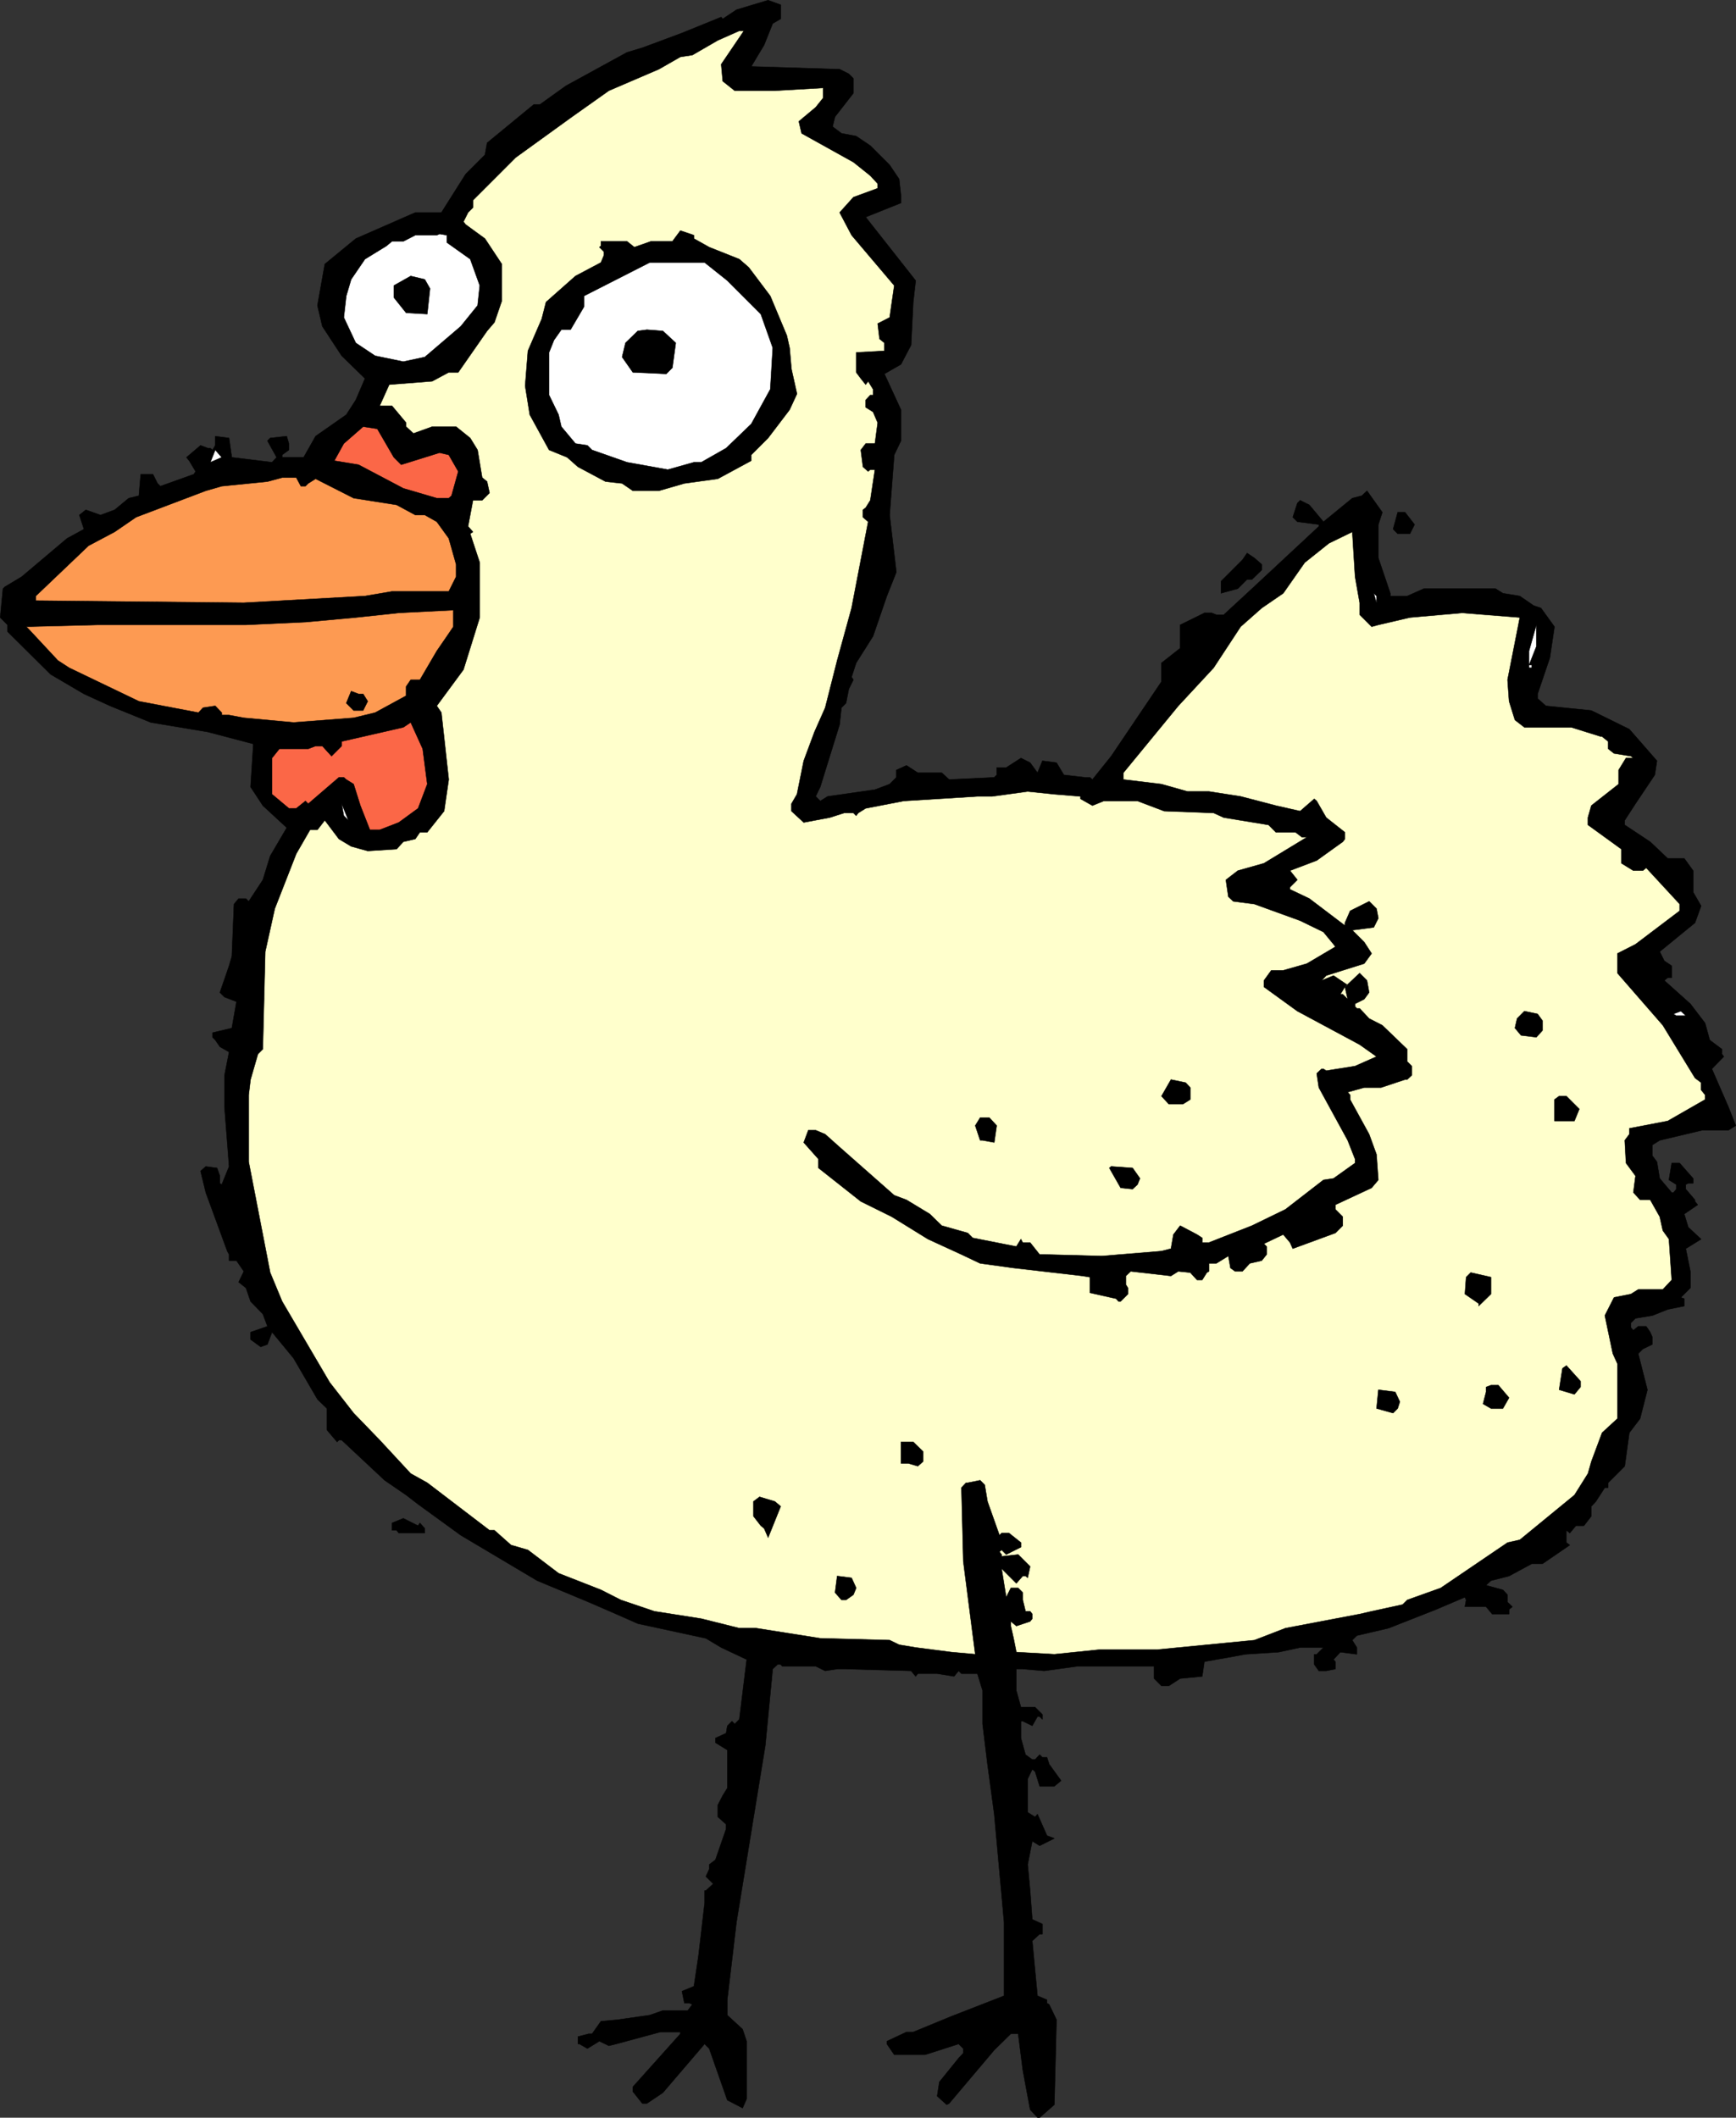
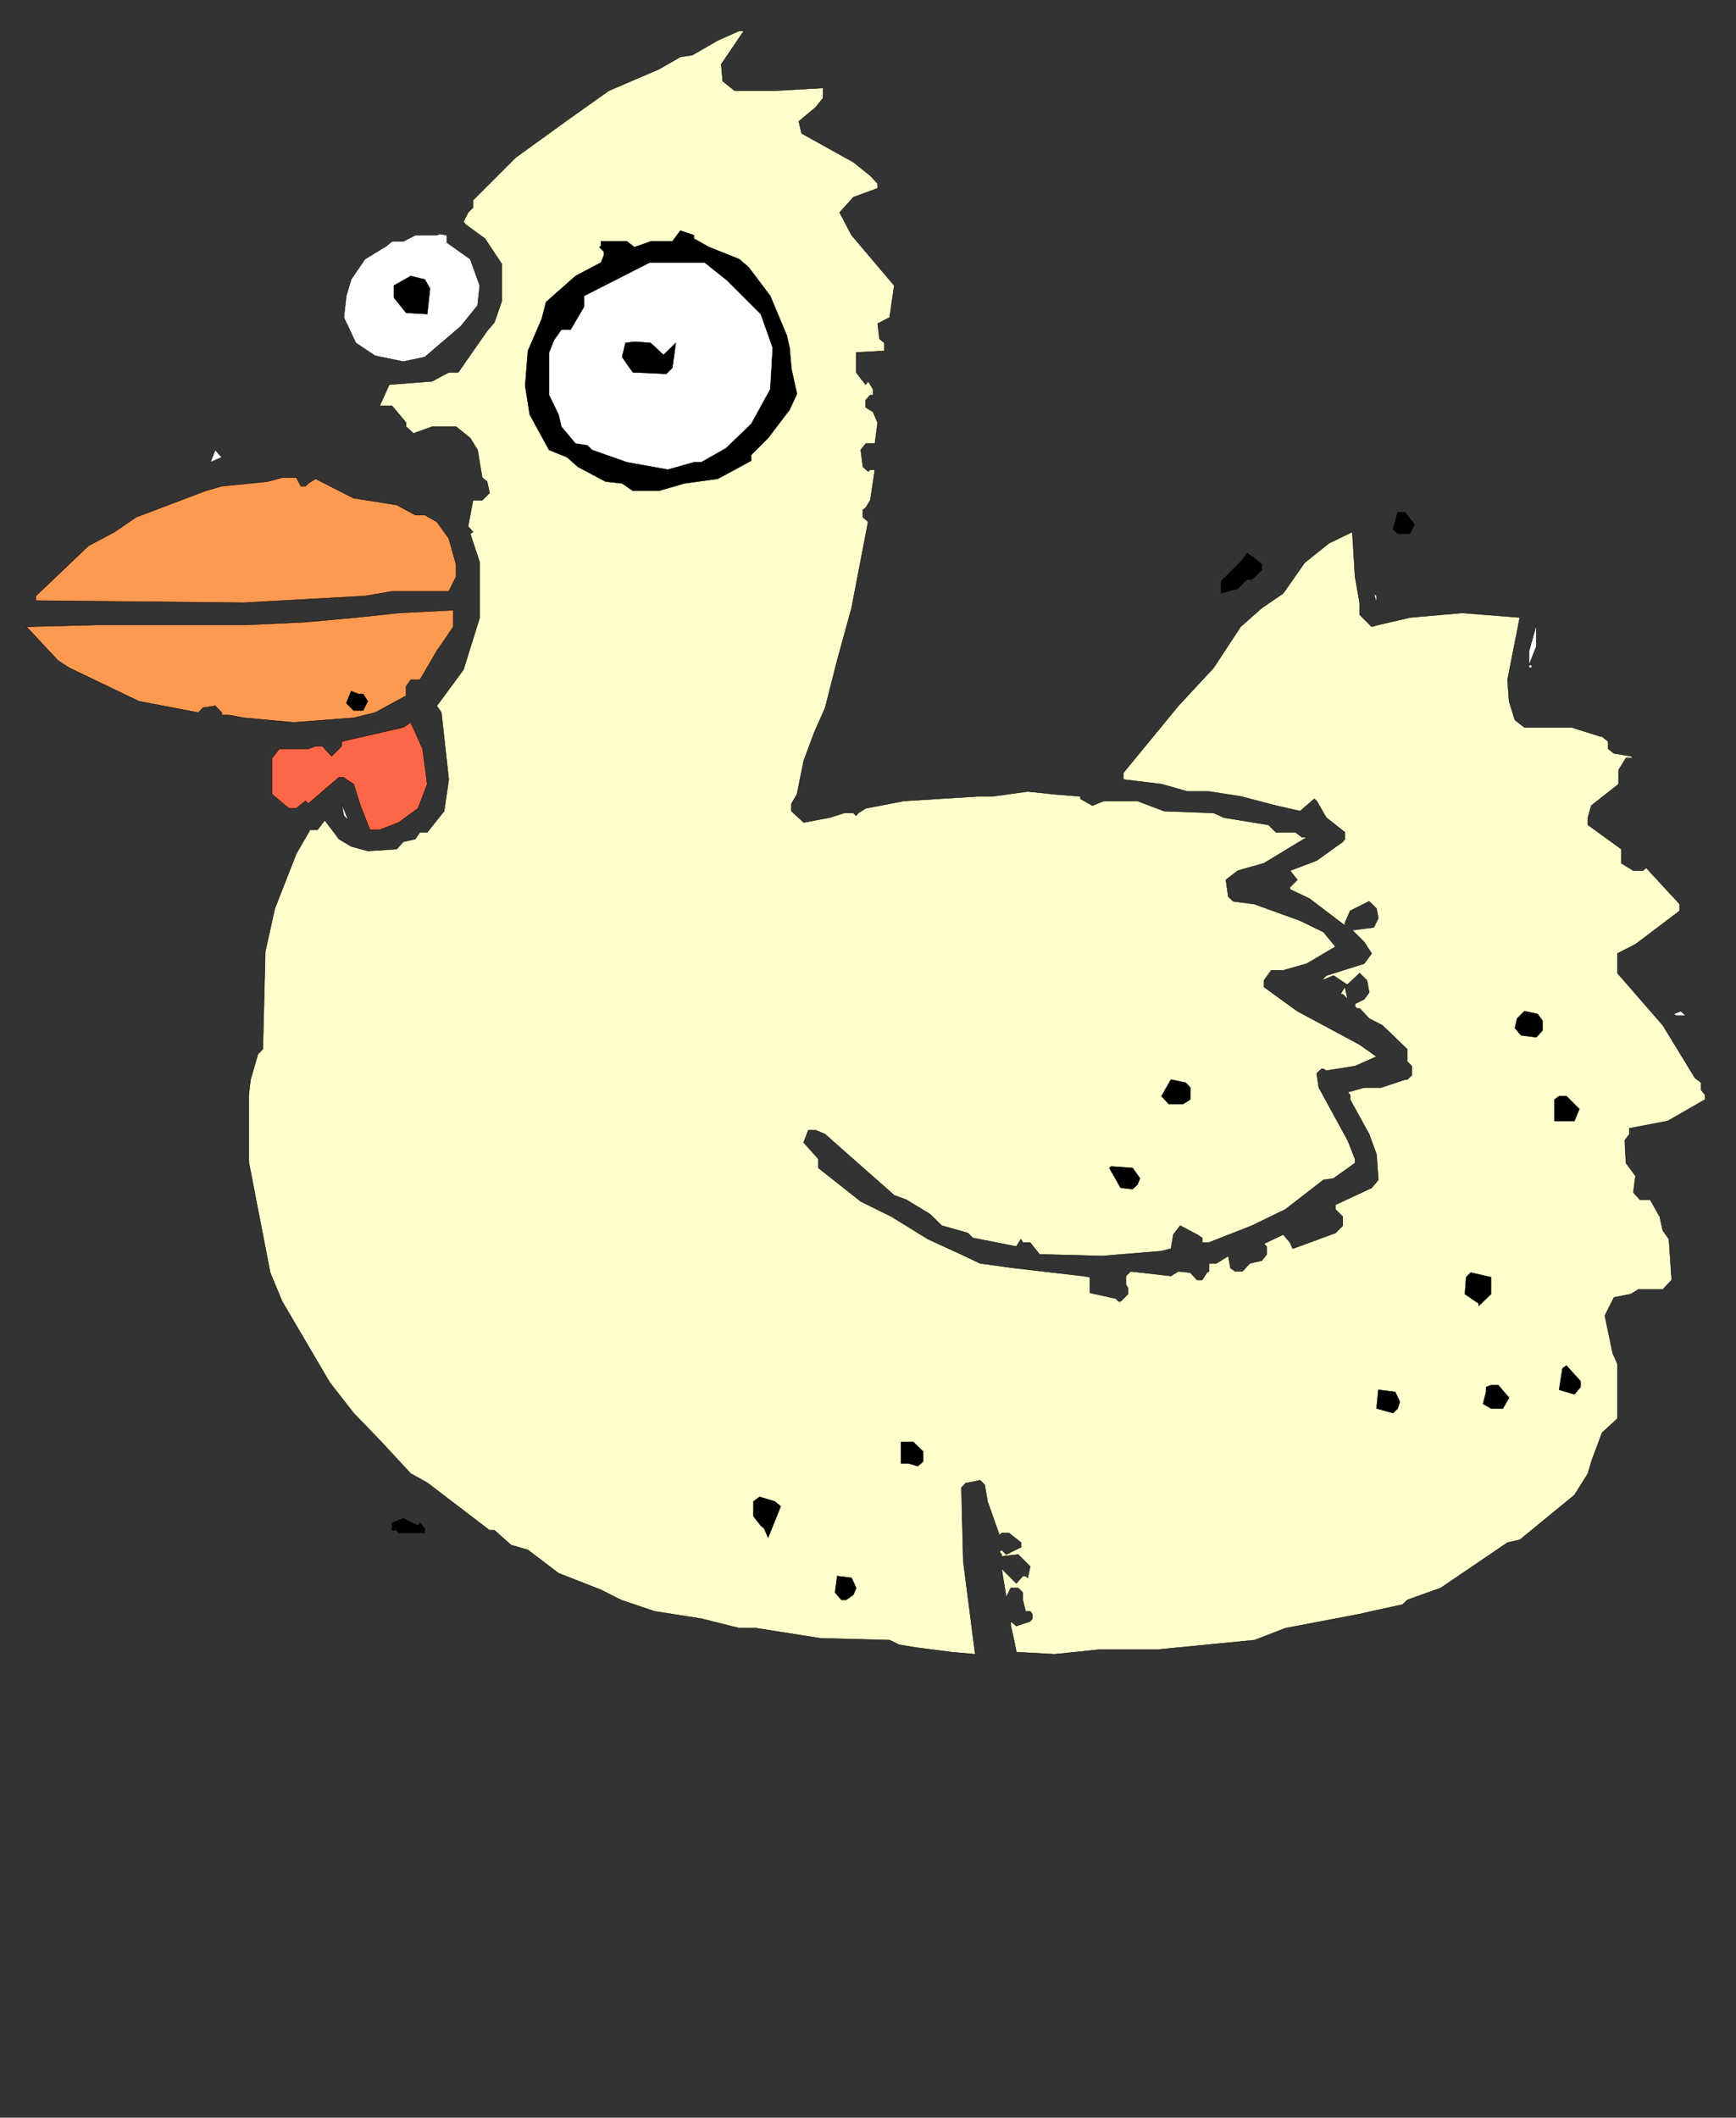
<svg xmlns="http://www.w3.org/2000/svg" width="258.364" height="315.166">
  <rect width="100%" height="100%" fill="#333333" stroke="none" />
  <switch>
    <g id="svg_1">
      <g id="Layer_1">
        <g id="svg_2">
-           <path id="svg_3" d="m116.192,2.813l-1.188,0.686l-1.278,3.196l-1.917,3.198l13.149,0.41l1.37,0.684l0.686,0.686l0,2.19l-2.74,3.517l-0.365,1.461l1.325,1.004l2.191,0.412l2.1,1.416l2.877,2.876l1.415,2.101l0.274,2.465l0,1.096l-5.251,2.101l7.443,9.451l-0.365,3.197l-0.321,6.392l-1.506,2.876l-2.466,1.415l2.466,5.343l0,4.611l-1.004,2.101l-0.686,8.949l1.004,8.495l-1.414,3.561l-2.056,5.981l-2.511,3.973l-0.686,2.101l0.274,0.41l-0.686,1.37l-0.411,2.1l-0.684,0.686l-0.275,2.512l-2.876,9.27l-0.686,1.416l0.686,0.684l1.096,-0.684l7.033,-1.005l2.19,-0.822l1.004,-1.004l0,-1.096l1.508,-0.686l1.689,1.096l3.561,0l1.096,1.005l6.713,-0.319l0.366,-0.366l0,-1.096l1.414,0l2.192,-1.414l1.37,0.684l1.096,1.506l0.731,-1.78l2.1,0.274l1.096,1.826l3.15,0.366l0.73,0l0.366,0.319l2.785,-3.471l7.488,-11.095l0,-2.786l2.785,-2.191l0,-3.471l3.606,-1.78l1.096,0l0.686,0.274l1.097,0l4.201,-3.882l9.953,-9.27l0,-0.272l-3.195,-0.412l-0.685,-0.684l0.685,-2.102l0.41,-0.41l1.37,0.684l2.102,2.512l4.29,-3.515l1.417,-0.367l0.775,-0.729l2.282,3.196l-0.593,1.827l0,4.976l1.78,5.252l0,0.41l2.513,0l2.465,-1.096l10.685,0l1.097,0.686l2.51,0.41l2.056,1.416l1.097,0.366l2.009,2.784l-0.686,4.613l-1.826,5.388l0,0.684l1.232,1.096l6.758,0.684l5.662,2.786l4.11,4.704l-0.319,2.1l-2.877,4.292l-1.599,2.466l0,0.684l3.791,2.512l2.601,2.466l2.468,0l1.323,1.827l0,3.196l1.187,2.054l-0.912,2.512l-5.252,4.292l0.686,1.37l1.095,0.731l0,1.78l-0.594,0l-0.501,0.412l3.88,3.47l2.192,2.876l0.685,2.512l1.827,1.37l0,0.73l0.274,0.365l-1.78,1.827l2.464,5.662l1.097,2.786l-1.097,0.684l-3.882,0l-6.346,1.508l-1.096,0.685l0,1.599l0.686,0.913l0.41,2.466l1.78,2.1l0.275,0l0.41,-0.502l0,-0.685l-1.096,-0.684l0.41,-2.511l1.188,0l2.009,2.283l0,0.729l-0.729,0l-0.366,0.183l0,0.685l1.37,1.599l0,0.229l0.41,0.503l-2.008,1.37l0.594,1.962l1.916,1.78l-2.282,1.417l0.684,3.379l0,2.465l-1.413,1.415l0.502,0.184l0,1.096l-2.468,0.503l-2.282,0.913l-2.511,0.411l-0.686,0.686l0,0.685l0.365,0.41l0.73,-0.594l1.188,0l0.595,0.869l0.318,0.729l0,1.096l-1.414,0.685l-0.687,0.686l1.37,5.388l-1.096,4.292l-1.599,2.102l-0.685,4.976l-2.466,2.466l0,0.729l-0.501,0l-1.326,2.056l-0.685,0.729l0,1.462l-1.096,1.414l-1.188,0l-0.912,1.096l-0.503,-0.411l0,1.826l0.503,0.367l-4.065,2.784l-1.597,0l-3.379,1.828l-2.693,0.684l-0.731,0.686l2.512,0.684l0.684,0.731l0,1.094l0.731,0.686l-0.502,0.41l0,0.686l-2.512,0l-0.913,-1.096l-3.15,0l0.182,-1.005l-0.182,-0.41l-4.293,1.826l-7.076,2.786l-4.704,1.096l-0.686,0.686l0.686,1.095l0,1.005l-2.466,-0.319l-1.006,1.096l0.276,0.319l0,1.096l-1.37,0.274l-1.097,0l-0.686,-0.96l0,-1.506l0.366,0l1.006,-1.005l-3.472,0l-3.196,0.686l-4.978,0.319l-2.192,0.412l-2.1,0.365l-1.781,0.319l-0.318,2.192l-3.288,0.319l-1.689,1.096l-1.096,0l-1.097,-1.096l0,-1.828l-11.369,0l-4.978,0.686l-3.196,-0.274l-0.958,0l0,3.196l0.685,2.466l2.102,0l1.096,1.096l0,0.73l-0.412,-0.411l-0.319,0l-0.776,1.37l-1.416,-0.686l-0.273,0l0,2.512l0.684,2.466l1.006,0.73l0.412,0l0.684,-0.73l0.412,0.41l0.685,0l0.319,1.005l1.78,2.465l-1.004,0.822l-2.192,0l-0.684,-2.19l-0.412,-0.321l-0.685,1.417l0,4.976l1.097,0.686l0.364,-0.412l1.416,3.196l1.096,0.412l-2.192,1.096l-1.096,-0.684l-0.685,3.47l0.365,3.88l0.319,4.292l1.508,0.686l0,1.506l-0.412,0l-1.096,1.005l0.776,8.174l1.416,0.593l0,0.502l0.319,0.182l1.096,2.283l-0.319,12.649l-2.192,1.917l-0.319,0l-1.096,-1.187l-1.097,-5.89l-0.684,-5.389l-1.097,0l-2.466,2.419l-6.713,7.945l-0.364,0.185l-1.416,-1.277l0.319,-2.102l2.878,-3.563l0.685,-0.729l0,-0.685l-0.685,-0.684l-4.978,1.599l-4.611,0l-1.096,-1.599l0,-0.412l2.922,-1.369l1.005,0l5.662,-2.331l7.854,-3.058l0,-10.959l-1.463,-16.073l-1.005,-7.442l-0.73,-5.983l0,-4.976l-0.774,-2.512l-2.376,0l-0.41,-0.41l-0.686,0.822l-2.512,-0.412l-2.876,0l-0.319,0.412l-0.687,-0.822l-9.68,-0.274l-1.323,0l-1.781,0.274l-1.416,-0.686l-4.977,0l-0.228,-0.274l-0.458,0l-0.73,0.686l-1.096,11.369l-4.292,26.301l-1.37,11.553l0,2.283l2.283,2.1l0.594,1.781l0,8.584l-0.594,1.371l-2.283,-1.187l-2.693,-7.673l-0.685,-0.684l-6.21,7.26l-2.375,1.596l-0.685,0l-1.416,-1.78l0,-0.684l7.078,-7.9l0,-0.272l-2.969,0l-6.575,1.78l-1.096,0.272l-1.415,-0.684l-1.781,1.096l-1.187,-0.684l-0.221,0l0,-1.096l1.598,-0.412l0.503,0l1.323,-1.872l2.467,-0.229l4.794,-0.684l1.964,-0.686l3.698,0l0.685,-0.913l-0.457,-0.182l-0.73,0l-0.364,-1.782l1.78,-0.729l0.685,-4.566l0.914,-7.854l0,-1.828l0.183,0l1.095,-1.003l-1.095,-1.096l0.502,-1.096l0,-0.684l0.913,-0.686l1.598,-4.611l0,-0.684l-1.232,-1.096l0,-1.782l0.73,-1.416l0.685,-1.095l0,-5.663l-1.78,-1.095l0,-0.686l1.598,-0.731l0.183,-1.095l0.686,-0.686l0.411,0.41l0.685,-0.684l1.096,-8.903l-3.79,-1.782l-2.282,-1.37l-10.138,-2.191l-3.196,-1.416l-4.109,-1.782l-7.671,-3.196l-11.37,-6.758l-6.347,-4.611l-1.781,-1.37l-3.196,-2.192l-6.393,-5.981l-0.41,0l-0.275,0.274l-1.506,-1.78l0,-3.196l-1.416,-1.37l-3.562,-6.119l-3.196,-3.88l-0.685,1.826l-1.005,0.365l-1.506,-1.096l0,-1.095l2.511,-0.869l-0.685,-1.826l-1.826,-1.873l-0.685,-2.009l-1.096,-0.868l0.776,-1.597l-1.096,-1.599l-1.096,0l0,-0.913l-0.274,-0.502l-3.197,-8.722l-0.776,-3.196l0.776,-0.686l1.689,0.229l0.411,1.187l0,1.096l0.274,0.183l1.096,-2.694l-0.685,-8.858l0,-4.704l0.685,-3.47l-1.37,-0.777l-0.685,-1.003l-0.411,-0.412l0,-0.684l2.877,-0.686l0.685,-3.925l-1.781,-0.686l-0.685,-0.684l1.37,-3.973l0.411,-1.416l0.319,-7.763l0.685,-0.822l1.096,0l0.411,0.412l2.1,-3.196l1.096,-3.563l2.465,-4.201l-3.561,-3.287l-1.826,-2.786l0.411,-6.393l-6.758,-1.781l-8.494,-1.416l-6.072,-2.466l-3.882,-1.78l-4.977,-2.923l-6.395,-6.348l0,-1.005l-1.096,-1.096l0.411,-4.292l0.274,-0.274l2.511,-1.506l6.758,-5.707l2.512,-1.37l-0.685,-2.102l0.959,-0.775l2.192,0.775l2.101,-0.775l2.101,-1.735l1.506,-0.367l0.274,-3.196l1.826,0l0.685,1.37l0.411,0.41l4.977,-1.78l0.274,-0.41l-0.959,-1.599l-0.411,-0.502l2.101,-1.781l1.096,0.411l0.365,0l0.319,0.274l0.411,-0.685l0,-1.37l2.055,0.274l0.411,2.876l5.981,0.731l0.685,-0.731l-1.37,-2.466l0.411,-0.41l2.465,-0.274l0.32,1.096l0,0.958l-1.004,0.731l0,0.365l3.197,0l1.78,-3.151l4.566,-3.195l1.416,-2.192l1.37,-3.196l-3.471,-3.379l-2.876,-4.384l-0.73,-3.105l1.096,-6.163l4.611,-3.791l8.858,-3.881l3.881,0l3.607,-5.708l2.876,-2.876l0.319,-1.78l6.941,-5.709l0.913,0l3.881,-2.784l9.087,-4.978l2.283,-0.686l5.891,-2.191l5.844,-2.374l0.229,0.272l2.055,-1.369l4.703,-1.416l1.873,0.684l0,2.102z" stroke-miterlimit="2.414" stroke-linejoin="round" stroke-width="0.059" stroke="#000000" clip-rule="evenodd" fill-rule="evenodd" />
          <path id="svg_4" d="m107.333,9.571l0.229,2.512l1.781,1.416l5.981,0l7.169,-0.41l0,1.506l-1.097,1.37l-2.511,2.1l0.411,1.78l7.717,4.293l2.511,2.009l1.097,1.187l0,0.686l-3.607,1.323l-2.056,2.283l1.781,3.379l6.348,7.489l-0.686,4.748l-1.78,0.915l0.273,2.283l0.73,0.593l0,1.187l-4.2,0.229l0,2.969l0.685,0.913l0.73,0.913l0.365,-0.502l0.73,1.187l0,0.867l-0.411,0l-0.685,0.731l0,1.096l1.096,0.684l0.686,1.599l-0.41,3.105l-1.371,0l-0.73,0.958l0.319,2.512l0.776,0.686l0.319,-0.275l0.687,0l-0.687,4.567l-0.685,1.096l-0.411,0.32l0,1.096l0.776,0.684l-2.466,12.832l-2.146,7.807l-1.781,7.032l-1.599,3.607l-1.598,4.292l-1.004,4.978l-0.822,1.414l0,1.096l1.826,1.689l3.881,-0.729l2.146,-0.686l1.37,0l0.411,0.412l0.319,-0.412l1.096,-0.684l5.661,-1.096l10.961,-0.684l2.19,0l5.297,-0.731l3.973,0.412l3.882,0.319l0,0.365l1.78,1.005l1.689,-0.686l5.022,0l3.973,1.506l7.352,0.274l1.507,0.686l6.665,1.094l1.097,1.098l2.922,0l0.96,0.73l0.729,0l-6.392,3.881l-3.882,1.096l-1.78,1.37l0.366,2.51l0.729,0.686l3.15,0.41l6.804,2.466l3.472,1.689l1.504,1.827l0.276,0.365l-4.248,2.51l-3.516,1.005l-1.78,0l-1.096,1.508l0,0.958l4.978,3.606l9.268,4.978l2.514,1.78l-3.197,1.417l-4.292,0.684l-0.41,-0.274l-0.276,0l-0.729,0.685l0.319,2.101l4.292,7.854l1.097,2.784l0,0.595l-3.198,2.283l-1.504,0.229l-5.662,4.383l-4.978,2.419l-6.394,2.511l-1.004,0l0,-0.684l-0.776,-0.503l-2.512,-1.324l-1.005,1.324l-0.365,2.102l-1.415,0.365l-8.858,0.73l-8.585,-0.228l-0.685,0l-1.415,-1.782l-1.097,0l-0.273,-0.502l-0.685,1.098l-6.484,-1.279l-0.73,-0.731l-3.882,-1.096l-1.78,-1.733l-3.47,-2.102l-1.826,-0.686l-8.129,-7.168l-2.146,-1.918l-1.416,-0.594l-1.095,0l-0.686,1.828l2.191,2.464l0,1.325l6.302,4.978l4.611,2.283l5.39,3.332l4.976,2.284l2.784,1.323l4.978,0.686l10.273,1.187l1.097,0.182l0,2.33l3.881,0.868l0.367,0.41l0.317,0l1.096,-1.095l0,-0.914l-0.317,-0.503l0,-1.278l0.729,-0.684l5.981,0.684l1.096,-0.684l1.781,0.182l1.005,1.096l0.776,0l0.685,-1.096l0.319,-0.182l0,-1.188l1.096,0l1.782,-1.096l0.317,1.782l0.687,0.502l1.096,0l1.095,-1.188l1.782,-0.41l0.73,-0.913l0,-1.187l-0.411,-0.412l2.876,-1.37l1.005,1.187l0.412,0.915l6.347,-2.33l1.096,-1.096l0,-1.323l-1.096,-1.096l0,-0.684l5.388,-2.512l1.004,-1.187l-0.272,-3.791l-1.097,-3.014l-2.831,-5.16l0,-0.684l-0.366,-0.412l2.467,-0.685l2.511,0l3.562,-1.187l0.32,0l0.685,-0.64l0,-1.369l-0.685,-0.686l0,-1.826l-3.7,-3.562l-1.962,-1.004l-1.417,-1.508l-0.41,0l-0.273,-0.274l0,-0.41l1.37,-0.686l0.73,-1.003l-0.32,-1.78l-1.097,-1.096l-2.191,2.054l0.411,1.826l-0.729,-0.729l-0.366,0l0.685,-1.096l0.411,-0.274l-2.102,-1.416l-1.78,0.731l0.687,-0.731l5.662,-1.782l1.096,-1.506l-1.096,-1.689l-1.782,-1.78l3.197,-0.411l0.685,-1.37l-0.272,-1.416l-1.097,-1.096l-2.831,1.416l-0.777,1.78l0,0.41l-5.296,-4.018l-2.877,-1.37l0,-0.319l1.097,-1.095l-1.097,-1.37l3.973,-1.508l3.882,-2.786l0.318,-0.41l0,-1.004l-2.784,-2.192l-1.416,-2.466l-0.366,-0.319l-2.1,1.826l-3.607,-0.82l-5.251,-1.37l-4.703,-0.731l-3.196,0l-3.881,-1.096l-5.662,-0.685l0,-1.005l8.173,-9.954l5.252,-5.662l4.018,-6.119l3.151,-2.784l3.195,-2.192l3.197,-4.566l3.606,-2.878l3.47,-1.689l0.412,6.667l0.684,3.882l0,1.78l1.782,1.78l1.004,-0.274l4.703,-1.096l7.762,-0.684l8.584,0.684l-1.826,9.27l0.229,3.197l0.867,2.784l1.415,1.096l6.987,0l4.384,1.37l0.182,0l0.913,0.731l0,1.096l0.867,0.684l2.512,0.411l0.365,0.275l-1.097,0l-1.096,1.78l0,2.1l-4.063,3.197l-0.503,1.78l0,1.094l4.979,3.608l0,2.101l1.78,1.096l1.417,0l0.501,-0.412l4.978,5.388l0,1.005l-6.575,4.978l-2.694,1.369l0,2.923l6.758,7.762l4.795,7.854l0.912,0.685l0,1.096l0.594,0.731l0,0.684l-5.571,3.196l-5.707,1.096l0,0.868l-0.685,0.914l0.182,3.379l1.417,1.917l-0.32,2.466l1.005,1.096l1.508,0l1.414,2.512l0.457,2.054l0.913,1.278l0.41,6.074l-1.323,1.416l-3.653,0l-1.096,0.686l-2.512,0.501l-1.368,2.695l1.187,5.662l0.685,1.506l0,8.173l-2.283,2.102l-1.599,4.292l-0.503,1.78l-2.007,3.196l-8.13,6.667l-1.826,0.41l-9.953,6.758l-4.977,1.78l-0.686,0.686l-4.611,1.003l-1.782,0.412l-11.048,2.1l-4.613,1.782l-14.52,1.414l-8.584,0l-6.667,0.686l-5.662,-0.319l-0.412,-2.056l-0.41,-1.826l0,-0.685l0.822,0.685l2.055,-0.685l0.319,-0.412l0,-0.685l-0.319,-0.412l-0.687,0l-0.41,-1.689l0,-1.095l-0.684,-0.686l-1.097,0l-0.686,1.37l-0.685,-4.247l2.192,2.192l0.958,-1.096l0.41,0l0.321,0.274l0.365,-1.689l-1.78,-1.78l-2.467,0.274l0,-0.274l-0.319,-0.412l0.319,-0.274l0.685,0.686l2.192,-1.096l0,-0.686l-1.78,-1.415l-1.097,0l-0.319,0.319l-1.781,-5.021l-0.411,-2.466l-0.686,-0.686l-1.825,0.367l-0.272,0l-0.687,0.729l0.274,10.959l1.78,13.835l-3.561,-0.319l-5.297,-0.686l-2.467,-0.411l-1.415,-0.684l-10.319,-0.275l-9.543,-1.506l-2.512,0l-5.662,-1.416l-6.985,-1.096l-4.979,-1.689l-2.968,-1.506l-6.301,-2.466l-4.565,-3.47l-2.512,-0.729l-2.466,-2.192l-0.73,0l-9.27,-7.077l-2.465,-1.37l-4.611,-4.978l-3.882,-4.018l-3.561,-4.566l-7.078,-12.055l-1.781,-4.292l-3.196,-16.483l0,-9.954l0.274,-2.283l1.096,-3.791l0.73,-0.73l0.365,-14.521l1.416,-6.392l3.197,-8.174l2.054,-3.562l1.096,0l1.096,-1.416l2.101,2.786l1.826,1.096l2.466,0.684l4.292,-0.274l1.004,-1.096l1.781,-0.41l0.685,-1.004l1.095,0l2.512,-3.152l0.685,-4.702l-1.096,-9.954l-0.685,-1.005l3.973,-5.388l2.42,-7.763l0,-8.172l-1.416,-4.292l0.411,-0.275l-0.731,-0.822l0.731,-3.88l1.369,0l1.096,-1.096l-0.366,-1.689l-0.73,-0.593l-0.685,-4.11l-1.096,-1.78l-2.101,-1.689l-3.561,0l-2.786,1.003l-1.096,-1.003l0,-0.594l-2.101,-2.512l-1.826,0l1.416,-3.15l6.393,-0.502l2.465,-1.323l1.416,0l4.292,-6.165l1.096,-1.279l1.096,-3.196l0,-5.479l-2.512,-3.791l-2.876,-2.1l-0.319,-0.412l0.685,-1.37l0.731,-0.73l0,-1.099l6.347,-6.348l8.401,-6.072l5.479,-3.881l7.443,-3.196l3.196,-1.827l1.78,-0.273l3.79,-2.192l3.196,-1.416l0.686,0l-3.377,4.976z" stroke-miterlimit="2.414" stroke-linejoin="round" stroke-width="0.059" stroke="#000000" fill="#FFFFCC" clip-rule="evenodd" fill-rule="evenodd" />
          <path id="svg_5" d="m103.27,35.507l2.283,1.279l4.475,1.78l1.415,1.232l3.196,4.247l2.466,5.891l0.411,1.826l0.274,3.152l0.822,3.698l-1.097,2.374l-3.196,4.201l-2.511,2.511l0,0.868l-4.978,2.693l-4.978,0.686l-3.789,1.096l-3.882,0l-1.598,-1.096l-2.466,-0.274l-4.109,-2.192l-1.599,-1.416l-2.693,-1.096l-2.876,-5.25l-0.685,-4.292l0.411,-5.207l2.054,-4.749l0.64,-2.51l4.383,-3.881l3.789,-2.009l0.457,-1.096l0,-0.503l-0.685,-0.684l0.228,-0.183l0,-0.685l3.882,0l1.096,0.868l2.466,-0.868l3.196,0l1.188,-1.599l2.009,0.685l0,0.503l0.001,0z" stroke-miterlimit="2.414" stroke-linejoin="round" stroke-width="0.059" stroke="#000000" clip-rule="evenodd" fill-rule="evenodd" />
          <path id="svg_6" d="m66.512,36.101l3.47,2.466l1.416,3.927l-0.32,2.967l-2.511,3.105l-5.342,4.566l-3.197,0.686l-4.2,-0.867l-2.877,-1.918l-1.781,-3.791l0.365,-3.196l0.73,-2.465l2.055,-3.014l3.196,-1.963l0.821,-0.685l1.689,0l1.781,-0.914l3.196,0l0.412,-0.182l1.096,0.182l0,1.096l0.001,0z" stroke-miterlimit="2.414" stroke-linejoin="round" stroke-width="0.059" stroke="#000000" fill="#FFFFFF" clip-rule="evenodd" fill-rule="evenodd" />
          <path id="svg_7" d="m108.246,41.763l4.978,4.978l1.78,5.021l-0.365,6.165l-2.83,5.161l-3.745,3.606l-3.698,2.101l-1.096,0l-3.881,1.095l-6.073,-1.095l-5.205,-1.827l-0.686,-0.685l-1.78,-0.274l-2.101,-2.511l-0.411,-1.78l-1.415,-2.924l0,-6.346l0.73,-1.827l1.096,-1.552l1.369,0l2.009,-3.424l0,-1.599l9.772,-4.976l8.174,0l3.378,2.693z" stroke-miterlimit="2.414" stroke-linejoin="round" stroke-width="0.059" stroke="#000000" fill="#FFFFFF" clip-rule="evenodd" fill-rule="evenodd" />
          <path id="svg_8" d="m64,42.95l-0.411,3.791l-3.15,-0.183l-1.827,-2.283l0,-1.78l2.512,-1.416l2.101,0.502l0.775,1.369z" stroke-miterlimit="2.414" stroke-linejoin="round" stroke-width="0.059" stroke="#000000" clip-rule="evenodd" fill-rule="evenodd" />
-           <path id="svg_9" d="m100.575,51.032l-0.502,3.699l-0.913,0.913l-4.978,-0.227l-1.598,-2.284l0.502,-2.1l1.826,-1.78l1.37,-0.183l2.375,0.183l1.918,1.779z" stroke-miterlimit="2.414" stroke-linejoin="round" stroke-width="0.059" stroke="#000000" clip-rule="evenodd" fill-rule="evenodd" />
-           <path id="svg_10" d="m58.612,68.064l1.096,1.096l5.708,-1.78l1.37,0.319l1.416,2.466l-1.004,3.606l-0.411,0.367l-1.781,0l-4.977,-1.461l-6.667,-3.517l-3.606,-0.593l1.415,-2.557l2.876,-2.511l2.101,0.319l2.464,4.246z" stroke-miterlimit="2.414" stroke-linejoin="round" stroke-width="0.059" stroke="#000000" fill="#FB6747" clip-rule="evenodd" fill-rule="evenodd" />
+           <path id="svg_9" d="m100.575,51.032l-0.502,3.699l-0.913,0.913l-4.978,-0.227l-1.598,-2.284l0.502,-2.1l1.37,-0.183l2.375,0.183l1.918,1.779z" stroke-miterlimit="2.414" stroke-linejoin="round" stroke-width="0.059" stroke="#000000" clip-rule="evenodd" fill-rule="evenodd" />
          <path id="svg_11" d="m31.307,68.795l0.73,-1.827l0.959,1.096l-1.689,0.731z" stroke-miterlimit="2.414" stroke-linejoin="round" stroke-width="0.059" stroke="#000000" fill="#FFFFFF" clip-rule="evenodd" fill-rule="evenodd" />
          <path id="svg_12" d="m44.777,72.355l0.685,0l0.411,-0.41l1.096,-0.686l5.662,2.878l6.393,1.003l2.786,1.506l1.416,0l1.78,1.005l1.781,2.466l1.096,3.88l0,1.827l-1.096,2.192l-8.448,0l-4.018,0.684l-18.036,1.005l-30.959,-0.318l0,-0.684l7.854,-7.488l3.882,-2.056l3.196,-2.19l10.365,-3.927l2.375,-0.686l6.804,-0.684l2.192,-0.593l2.101,0l0.682,1.276z" stroke-miterlimit="2.414" stroke-linejoin="round" stroke-width="0.059" stroke="#000000" fill="#FD9A52" clip-rule="evenodd" fill-rule="evenodd" />
          <path id="svg_13" d="m210.529,78.064l-0.687,1.37l-1.827,0l-0.685,-0.686l0.685,-2.512l1.097,0l1.417,1.828z" stroke-miterlimit="2.414" stroke-linejoin="round" stroke-width="0.059" stroke="#000000" clip-rule="evenodd" fill-rule="evenodd" />
          <path id="svg_14" d="m187.789,83.999l0,0.822l-1.461,1.415l-0.731,0l-1.37,1.37l-2.51,0.686l0,-1.782l3.195,-3.196l0.685,-1.005l1.096,0.731l1.096,0.959z" stroke-miterlimit="2.414" stroke-linejoin="round" stroke-width="0.059" stroke="#000000" clip-rule="evenodd" fill-rule="evenodd" />
          <path id="svg_15" d="m204.867,89.708l-0.412,-1.416l0.412,0.41l0,1.006z" stroke-miterlimit="2.414" stroke-linejoin="round" stroke-width="0.059" stroke="#000000" fill="#FFFFFF" clip-rule="evenodd" fill-rule="evenodd" />
          <path id="svg_16" d="m66.512,94.684l-1.507,2.192l-2.511,4.292l-1.37,0l-0.685,1.005l0,1.37l-4.611,2.511l-3.197,0.775l-8.949,0.686l-7.397,-0.686l-2.192,-0.41l-1.096,0l0,-0.365l-0.959,-1.005l-1.826,0.274l-0.685,0.731l-8.859,-1.689l-10.365,-4.978l-1.689,-1.096l-4.293,-4.611l-0.411,-0.411l10.685,-0.274l22.009,0l8.858,-0.41l7.489,-0.686l6.393,-0.684l8.127,-0.411l0,2.465l-0.959,1.415z" stroke-miterlimit="2.414" stroke-linejoin="round" stroke-width="0.059" stroke="#000000" fill="#FD9A52" clip-rule="evenodd" fill-rule="evenodd" />
          <path id="svg_17" d="m227.561,98.976l0.41,0l0,0.412l-0.41,0l0,-2.512l1.096,-3.881l0,3.197l-1.096,2.784z" stroke-miterlimit="2.414" stroke-linejoin="round" stroke-width="0.059" stroke="#000000" fill="#FFFFFF" clip-rule="evenodd" fill-rule="evenodd" />
          <path id="svg_18" d="m54.046,103.27l0.685,1.096l-0.685,1.369l-1.416,0l-1.096,-1.096l0.73,-1.78l1.096,0.412l0.686,0l0,-0.001z" stroke-miterlimit="2.414" stroke-linejoin="round" stroke-width="0.059" stroke="#000000" clip-rule="evenodd" fill-rule="evenodd" />
          <path id="svg_19" d="m63.589,116.693l-1.369,3.607l-2.876,2.1l-2.831,1.096l-1.461,0l-1.416,-3.606l-1.005,-3.197l-1.096,-0.685l-0.365,-0.319l-0.73,0l-4.567,3.925l-0.411,-0.41l-1.369,1.096l-1.096,0l-2.511,-2.1l0,-5.388l1.096,-1.37l4.292,0l1.096,-0.412l1.004,0l1.37,1.506l1.506,-1.506l0,-0.685l9.178,-2.101l1.096,-0.73l1.78,3.927l0.685,5.252z" stroke-miterlimit="2.414" stroke-linejoin="round" stroke-width="0.059" stroke="#000000" fill="#FB6747" clip-rule="evenodd" fill-rule="evenodd" />
          <path id="svg_20" d="m51.17,121.397l-0.32,-1.782l1.004,2.466l-0.684,-0.684z" stroke-miterlimit="2.414" stroke-linejoin="round" stroke-width="0.059" stroke="#000000" fill="#FFFFFF" clip-rule="evenodd" fill-rule="evenodd" />
          <path id="svg_21" d="m229.567,151.899l0,1.46l-0.911,1.004l-2.283,-0.274l-0.914,-1.096l0.321,-1.414l1.094,-1.098l1.964,0.412l0.729,1.006z" stroke-miterlimit="2.414" stroke-linejoin="round" stroke-width="0.059" stroke="#000000" clip-rule="evenodd" fill-rule="evenodd" />
          <path id="svg_22" d="m249.477,151.167l-0.41,-0.274l1.097,-0.412l0.729,0.686l-1.416,0z" stroke-miterlimit="2.414" stroke-linejoin="round" stroke-width="0.059" stroke="#000000" fill="#FFFFFF" clip-rule="evenodd" fill-rule="evenodd" />
          <path id="svg_23" d="m177.149,161.853l0,1.78l-1.095,0.686l-2.102,0l-1.096,-1.188l1.415,-2.465l2.192,0.456l0.686,0.731z" stroke-miterlimit="2.414" stroke-linejoin="round" stroke-width="0.059" stroke="#000000" clip-rule="evenodd" fill-rule="evenodd" />
          <path id="svg_24" d="m235.048,165.048l-0.729,1.78l-2.969,0l0,-3.196l0.686,-0.502l1.095,0l1.917,1.918z" stroke-miterlimit="2.414" stroke-linejoin="round" stroke-width="0.059" stroke="#000000" clip-rule="evenodd" fill-rule="evenodd" />
-           <path id="svg_25" d="m148.338,167.515l-0.366,2.512l-1.735,-0.32l-0.366,0l-0.729,-2.192l0.729,-1.187l1.372,0l1.095,1.187z" stroke-miterlimit="2.414" stroke-linejoin="round" stroke-width="0.059" stroke="#000000" clip-rule="evenodd" fill-rule="evenodd" />
          <path id="svg_26" d="m169.661,175.369l-0.365,0.913l-0.73,0.685l-1.782,-0.182l-1.689,-2.969l0.275,-0.229l3.196,0.229l1.095,1.553z" stroke-miterlimit="2.414" stroke-linejoin="round" stroke-width="0.059" stroke="#000000" clip-rule="evenodd" fill-rule="evenodd" />
          <path id="svg_27" d="m221.898,192.583l-1.827,1.78l0,-0.366l-2.055,-1.414l0.182,-2.513l0.686,-0.685l3.015,0.685l0,2.513l-0.001,0z" stroke-miterlimit="2.414" stroke-linejoin="round" stroke-width="0.059" stroke="#000000" clip-rule="evenodd" fill-rule="evenodd" />
          <path id="svg_28" d="m235.229,206.417l-0.911,1.096l-2.283,-0.684l0.503,-3.196l0.592,-0.412l2.1,2.329l0,0.867l-0.001,0z" stroke-miterlimit="2.414" stroke-linejoin="round" stroke-width="0.059" stroke="#000000" clip-rule="evenodd" fill-rule="evenodd" />
          <path id="svg_29" d="m224.592,208.016l-0.913,1.599l-1.78,0l-1.188,-0.686l0.456,-1.78l0,-0.731l0.731,-0.272l1.096,0l1.598,1.87z" stroke-miterlimit="2.414" stroke-linejoin="round" stroke-width="0.059" stroke="#000000" clip-rule="evenodd" fill-rule="evenodd" />
          <path id="svg_30" d="m208.337,208.609l-0.321,1.005l-0.685,0.685l-2.464,-0.685l0.272,-2.785l2.512,0.319l0.686,1.461z" stroke-miterlimit="2.414" stroke-linejoin="round" stroke-width="0.059" stroke="#000000" clip-rule="evenodd" fill-rule="evenodd" />
          <path id="svg_31" d="m137.377,216.006l0,1.508l-0.774,0.684l-1.416,-0.412l-1.096,0l0,-3.196l1.827,0l1.459,1.416z" stroke-miterlimit="2.414" stroke-linejoin="round" stroke-width="0.059" stroke="#000000" clip-rule="evenodd" fill-rule="evenodd" />
          <path id="svg_32" d="m116.192,224.18l-1.873,4.658l-0.594,-1.37l-0.502,-0.412l-1.096,-1.414l0,-2.192l0.913,-0.686l2.283,0.686l0.869,0.73z" stroke-miterlimit="2.414" stroke-linejoin="round" stroke-width="0.059" stroke="#000000" clip-rule="evenodd" fill-rule="evenodd" />
          <path id="svg_33" d="m62.494,226.646l0.73,0.822l0,0.685l-3.881,0l-0.32,-0.411l-0.685,0l0,-1.096l1.689,-0.685l2.192,1.095l0.275,-0.41z" stroke-miterlimit="2.414" stroke-linejoin="round" stroke-width="0.059" stroke="#000000" clip-rule="evenodd" fill-rule="evenodd" />
          <path id="svg_34" d="m127.425,236.326l-0.411,1.005l-1.097,0.775l-0.684,0l-0.96,-1.095l0.32,-2.466l2.146,0.274l0.686,1.507z" stroke-miterlimit="2.414" stroke-linejoin="round" stroke-width="0.059" stroke="#000000" clip-rule="evenodd" fill-rule="evenodd" />
        </g>
      </g>
    </g>
  </switch>
  <g>
    <title>Layer 1</title>
  </g>
</svg>